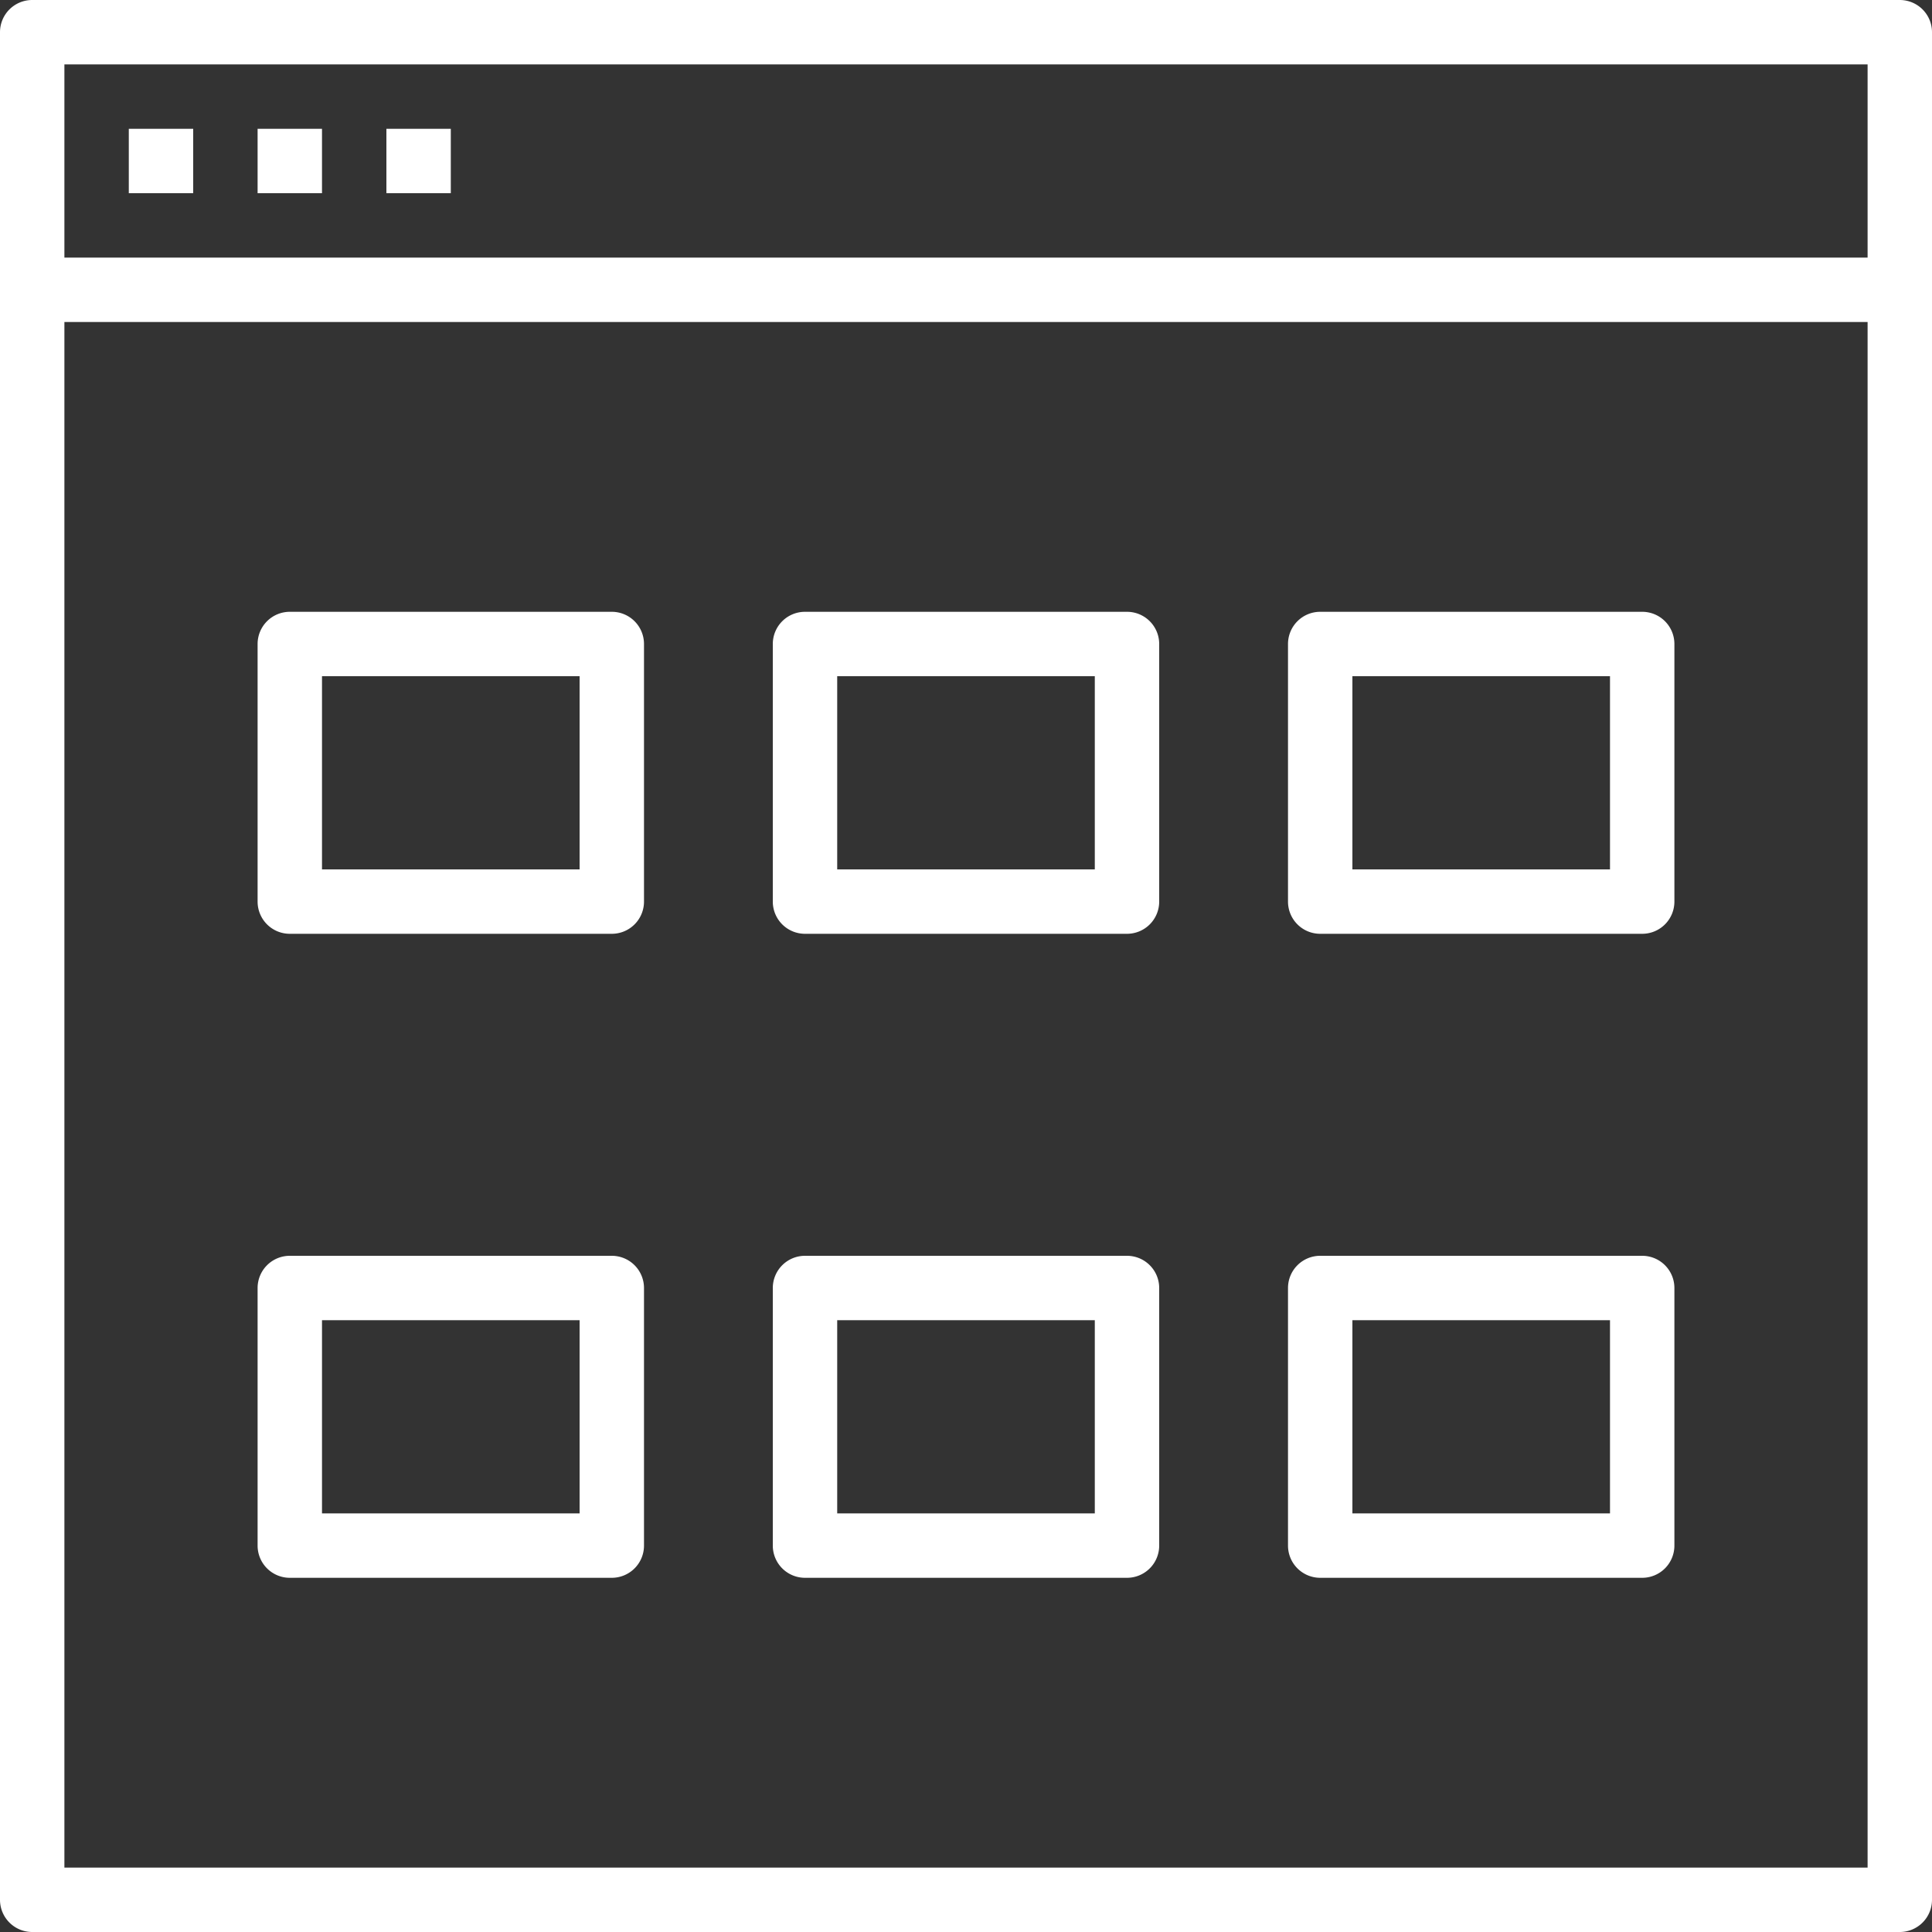
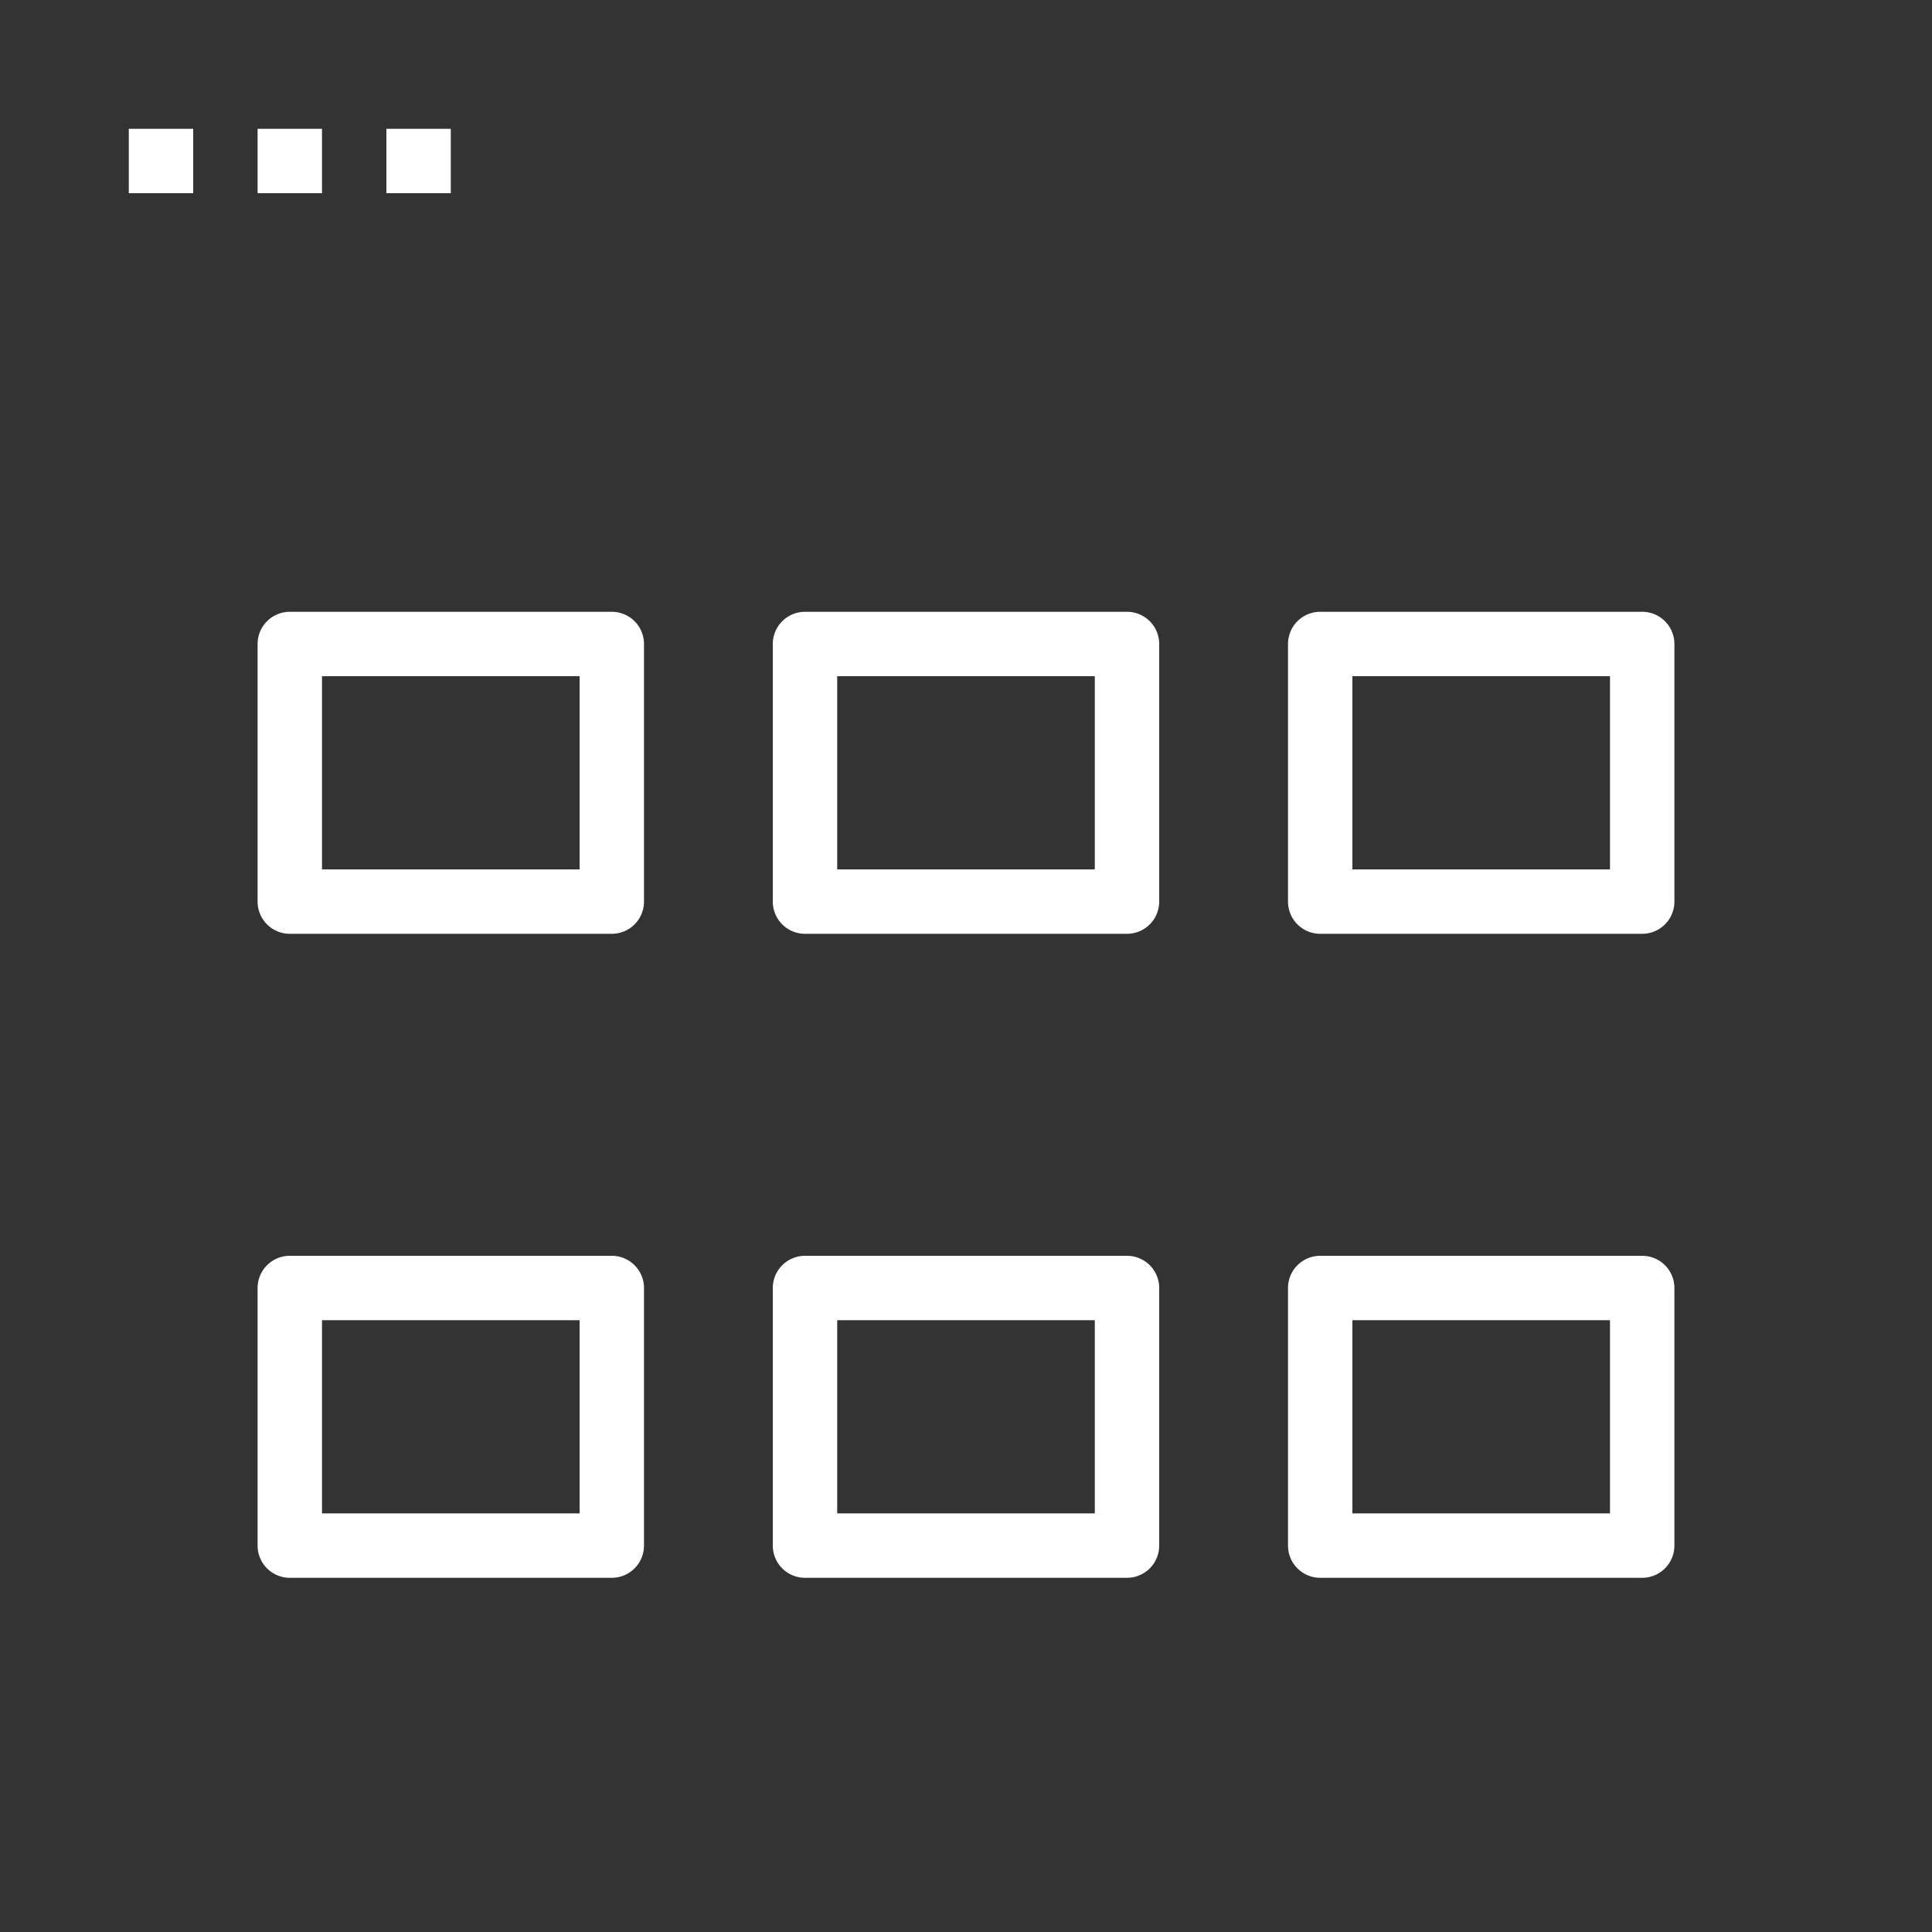
<svg xmlns="http://www.w3.org/2000/svg" width="512" height="512" viewBox="0 0 480 480">
  <rect x="0" y="0" width="480" height="480" fill="#333333" stroke="none" />
  <g fill="#FFF">
-     <path d="M472 0H8a8 8 0 0 0-8 8v464a8 8 0 0 0 8 8h464a8 8 0 0 0 8-8V8a8 8 0 0 0-8-8zm-8 464H16V80h448v384zm0-400H16V16h448v48z" />
-     <path d="M32 32h16v16H32zM64 32h16v16H64zM96 32h16v16H96zM200 392h80a8 8 0 0 0 8-8v-64a8 8 0 0 0-8-8h-80a8 8 0 0 0-8 8v64a8 8 0 0 0 8 8zm8-64h64v48h-64v-48zM200 232h80a8 8 0 0 0 8-8v-64a8 8 0 0 0-8-8h-80a8 8 0 0 0-8 8v64a8 8 0 0 0 8 8zm8-64h64v48h-64v-48zM328 392h80a8 8 0 0 0 8-8v-64a8 8 0 0 0-8-8h-80a8 8 0 0 0-8 8v64a8 8 0 0 0 8 8zm8-64h64v48h-64v-48zM328 232h80a8 8 0 0 0 8-8v-64a8 8 0 0 0-8-8h-80a8 8 0 0 0-8 8v64a8 8 0 0 0 8 8zm8-64h64v48h-64v-48zM72 392h80a8 8 0 0 0 8-8v-64a8 8 0 0 0-8-8H72a8 8 0 0 0-8 8v64a8 8 0 0 0 8 8zm8-64h64v48H80v-48zM72 232h80a8 8 0 0 0 8-8v-64a8 8 0 0 0-8-8H72a8 8 0 0 0-8 8v64a8 8 0 0 0 8 8zm8-64h64v48H80v-48z" />
+     <path d="M32 32h16v16H32M64 32h16v16H64zM96 32h16v16H96zM200 392h80a8 8 0 0 0 8-8v-64a8 8 0 0 0-8-8h-80a8 8 0 0 0-8 8v64a8 8 0 0 0 8 8zm8-64h64v48h-64v-48zM200 232h80a8 8 0 0 0 8-8v-64a8 8 0 0 0-8-8h-80a8 8 0 0 0-8 8v64a8 8 0 0 0 8 8zm8-64h64v48h-64v-48zM328 392h80a8 8 0 0 0 8-8v-64a8 8 0 0 0-8-8h-80a8 8 0 0 0-8 8v64a8 8 0 0 0 8 8zm8-64h64v48h-64v-48zM328 232h80a8 8 0 0 0 8-8v-64a8 8 0 0 0-8-8h-80a8 8 0 0 0-8 8v64a8 8 0 0 0 8 8zm8-64h64v48h-64v-48zM72 392h80a8 8 0 0 0 8-8v-64a8 8 0 0 0-8-8H72a8 8 0 0 0-8 8v64a8 8 0 0 0 8 8zm8-64h64v48H80v-48zM72 232h80a8 8 0 0 0 8-8v-64a8 8 0 0 0-8-8H72a8 8 0 0 0-8 8v64a8 8 0 0 0 8 8zm8-64h64v48H80v-48z" />
  </g>
</svg>